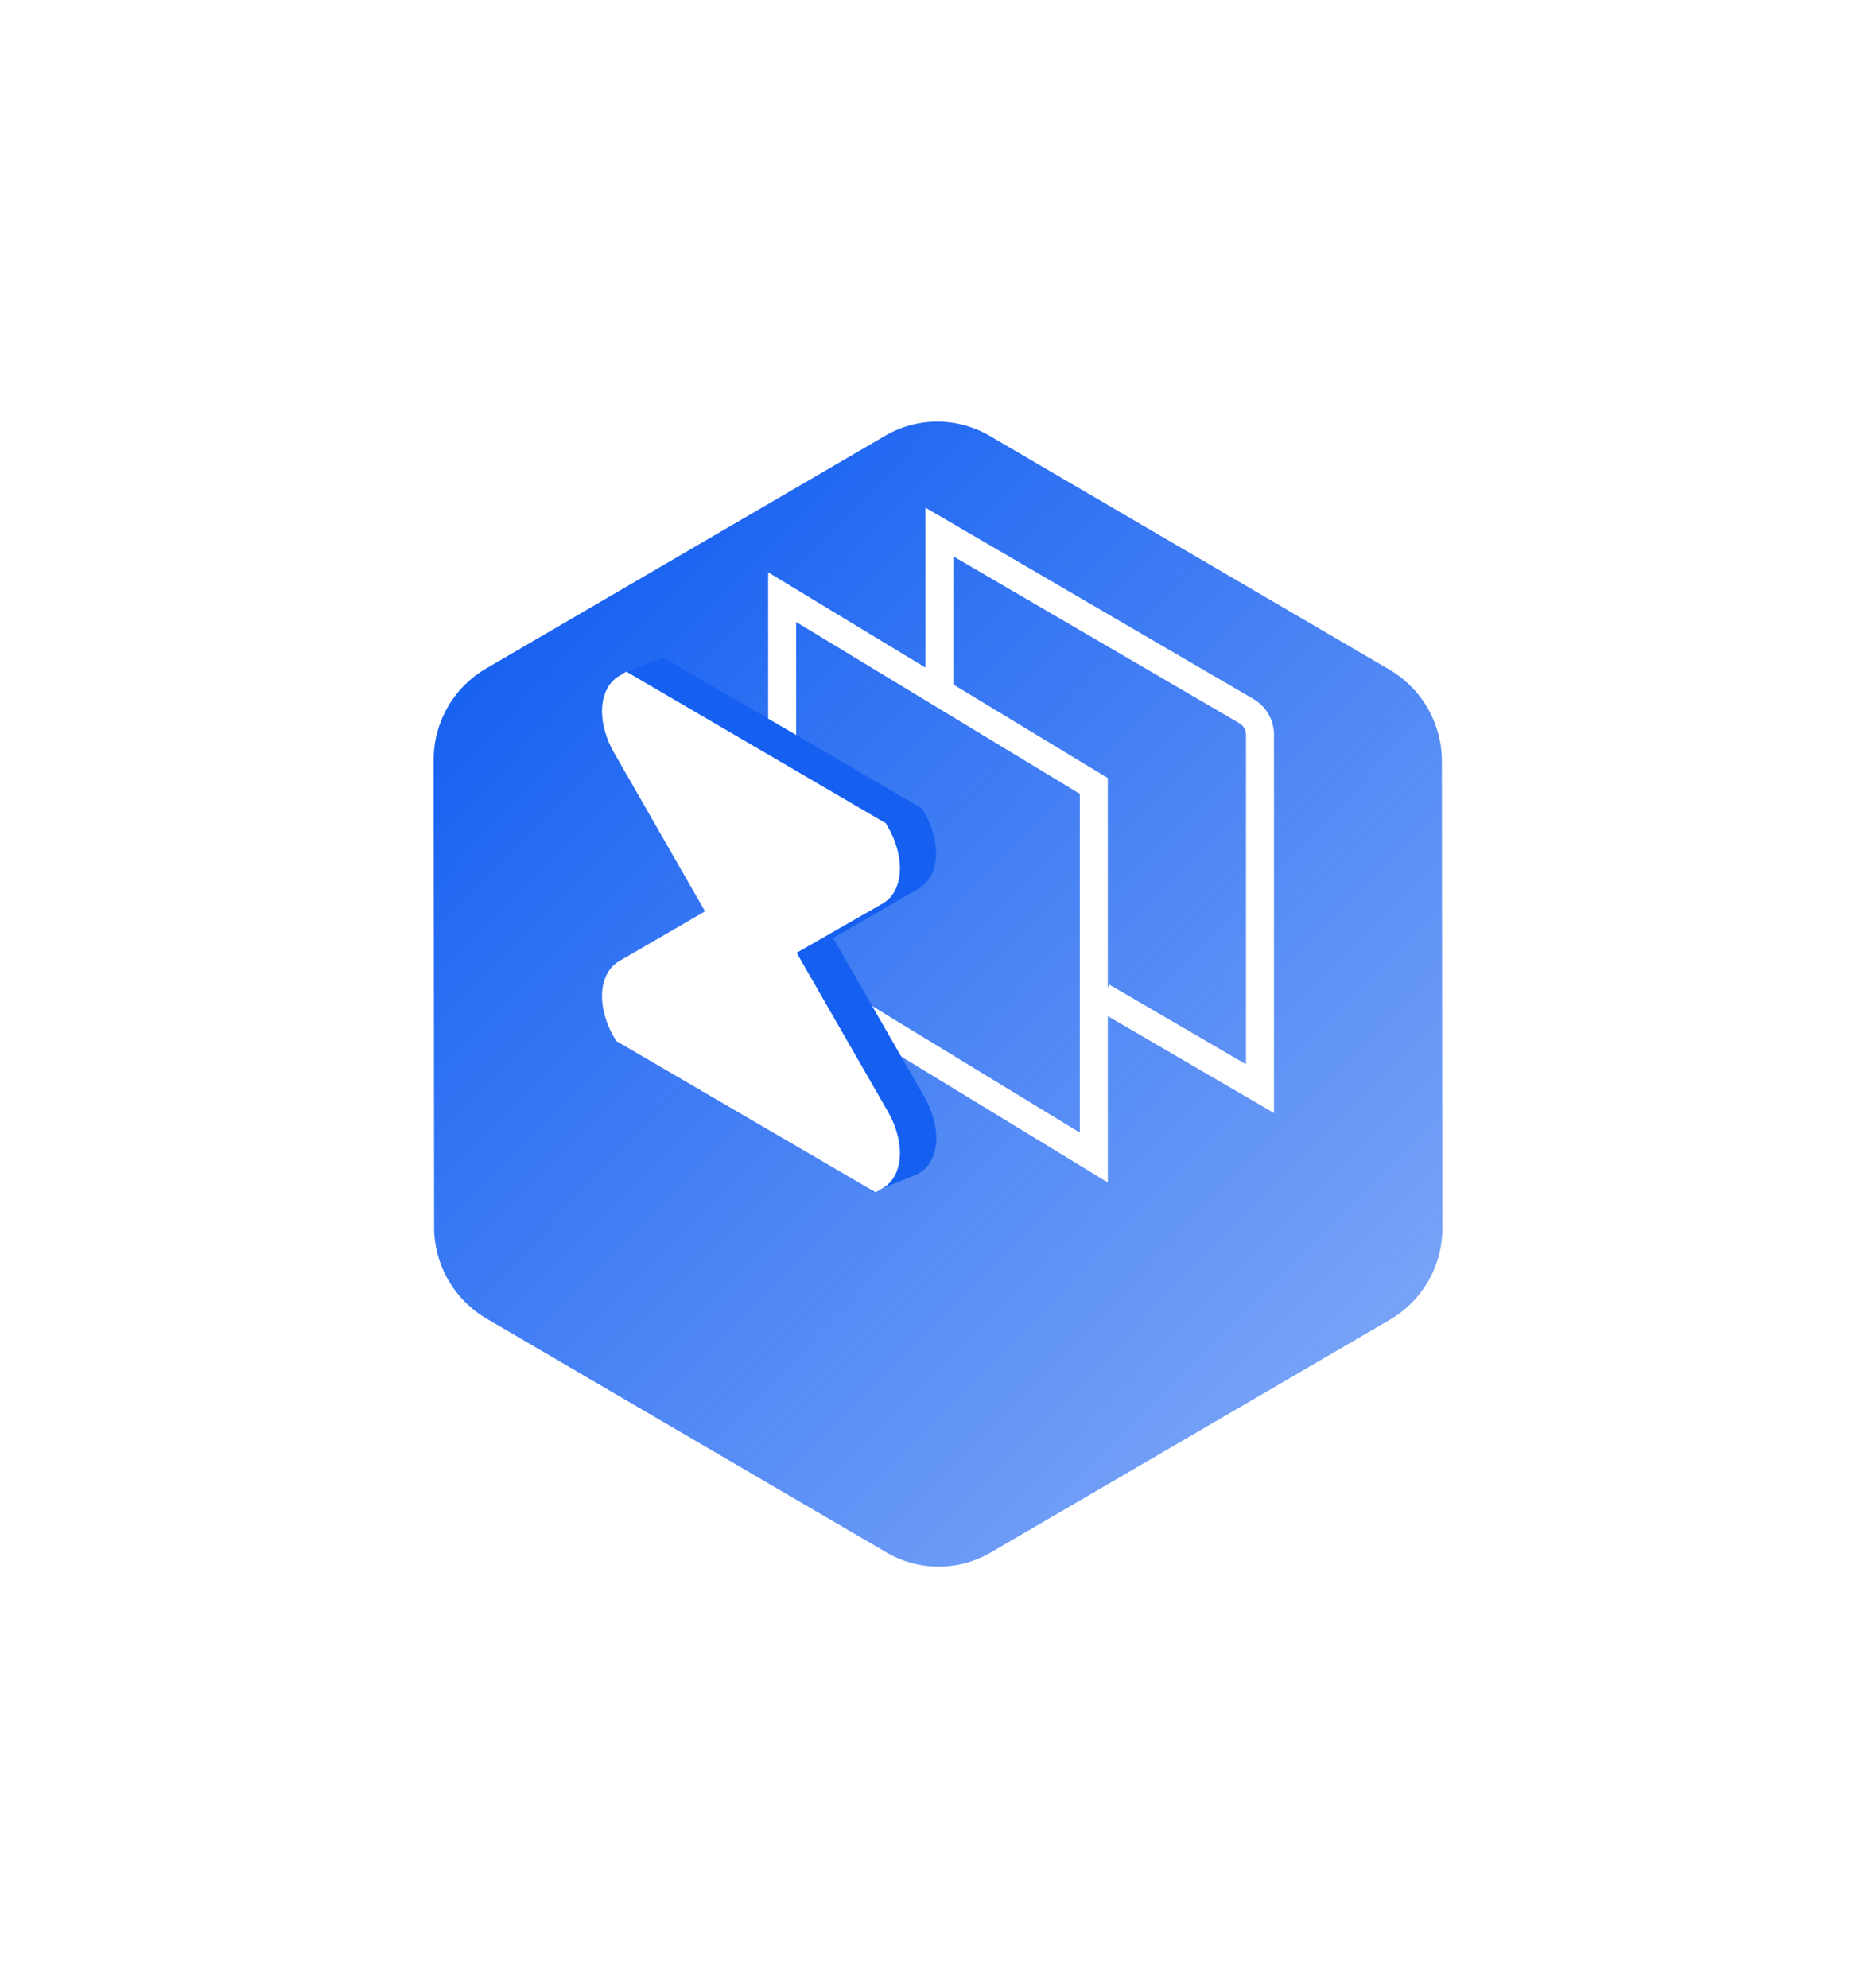
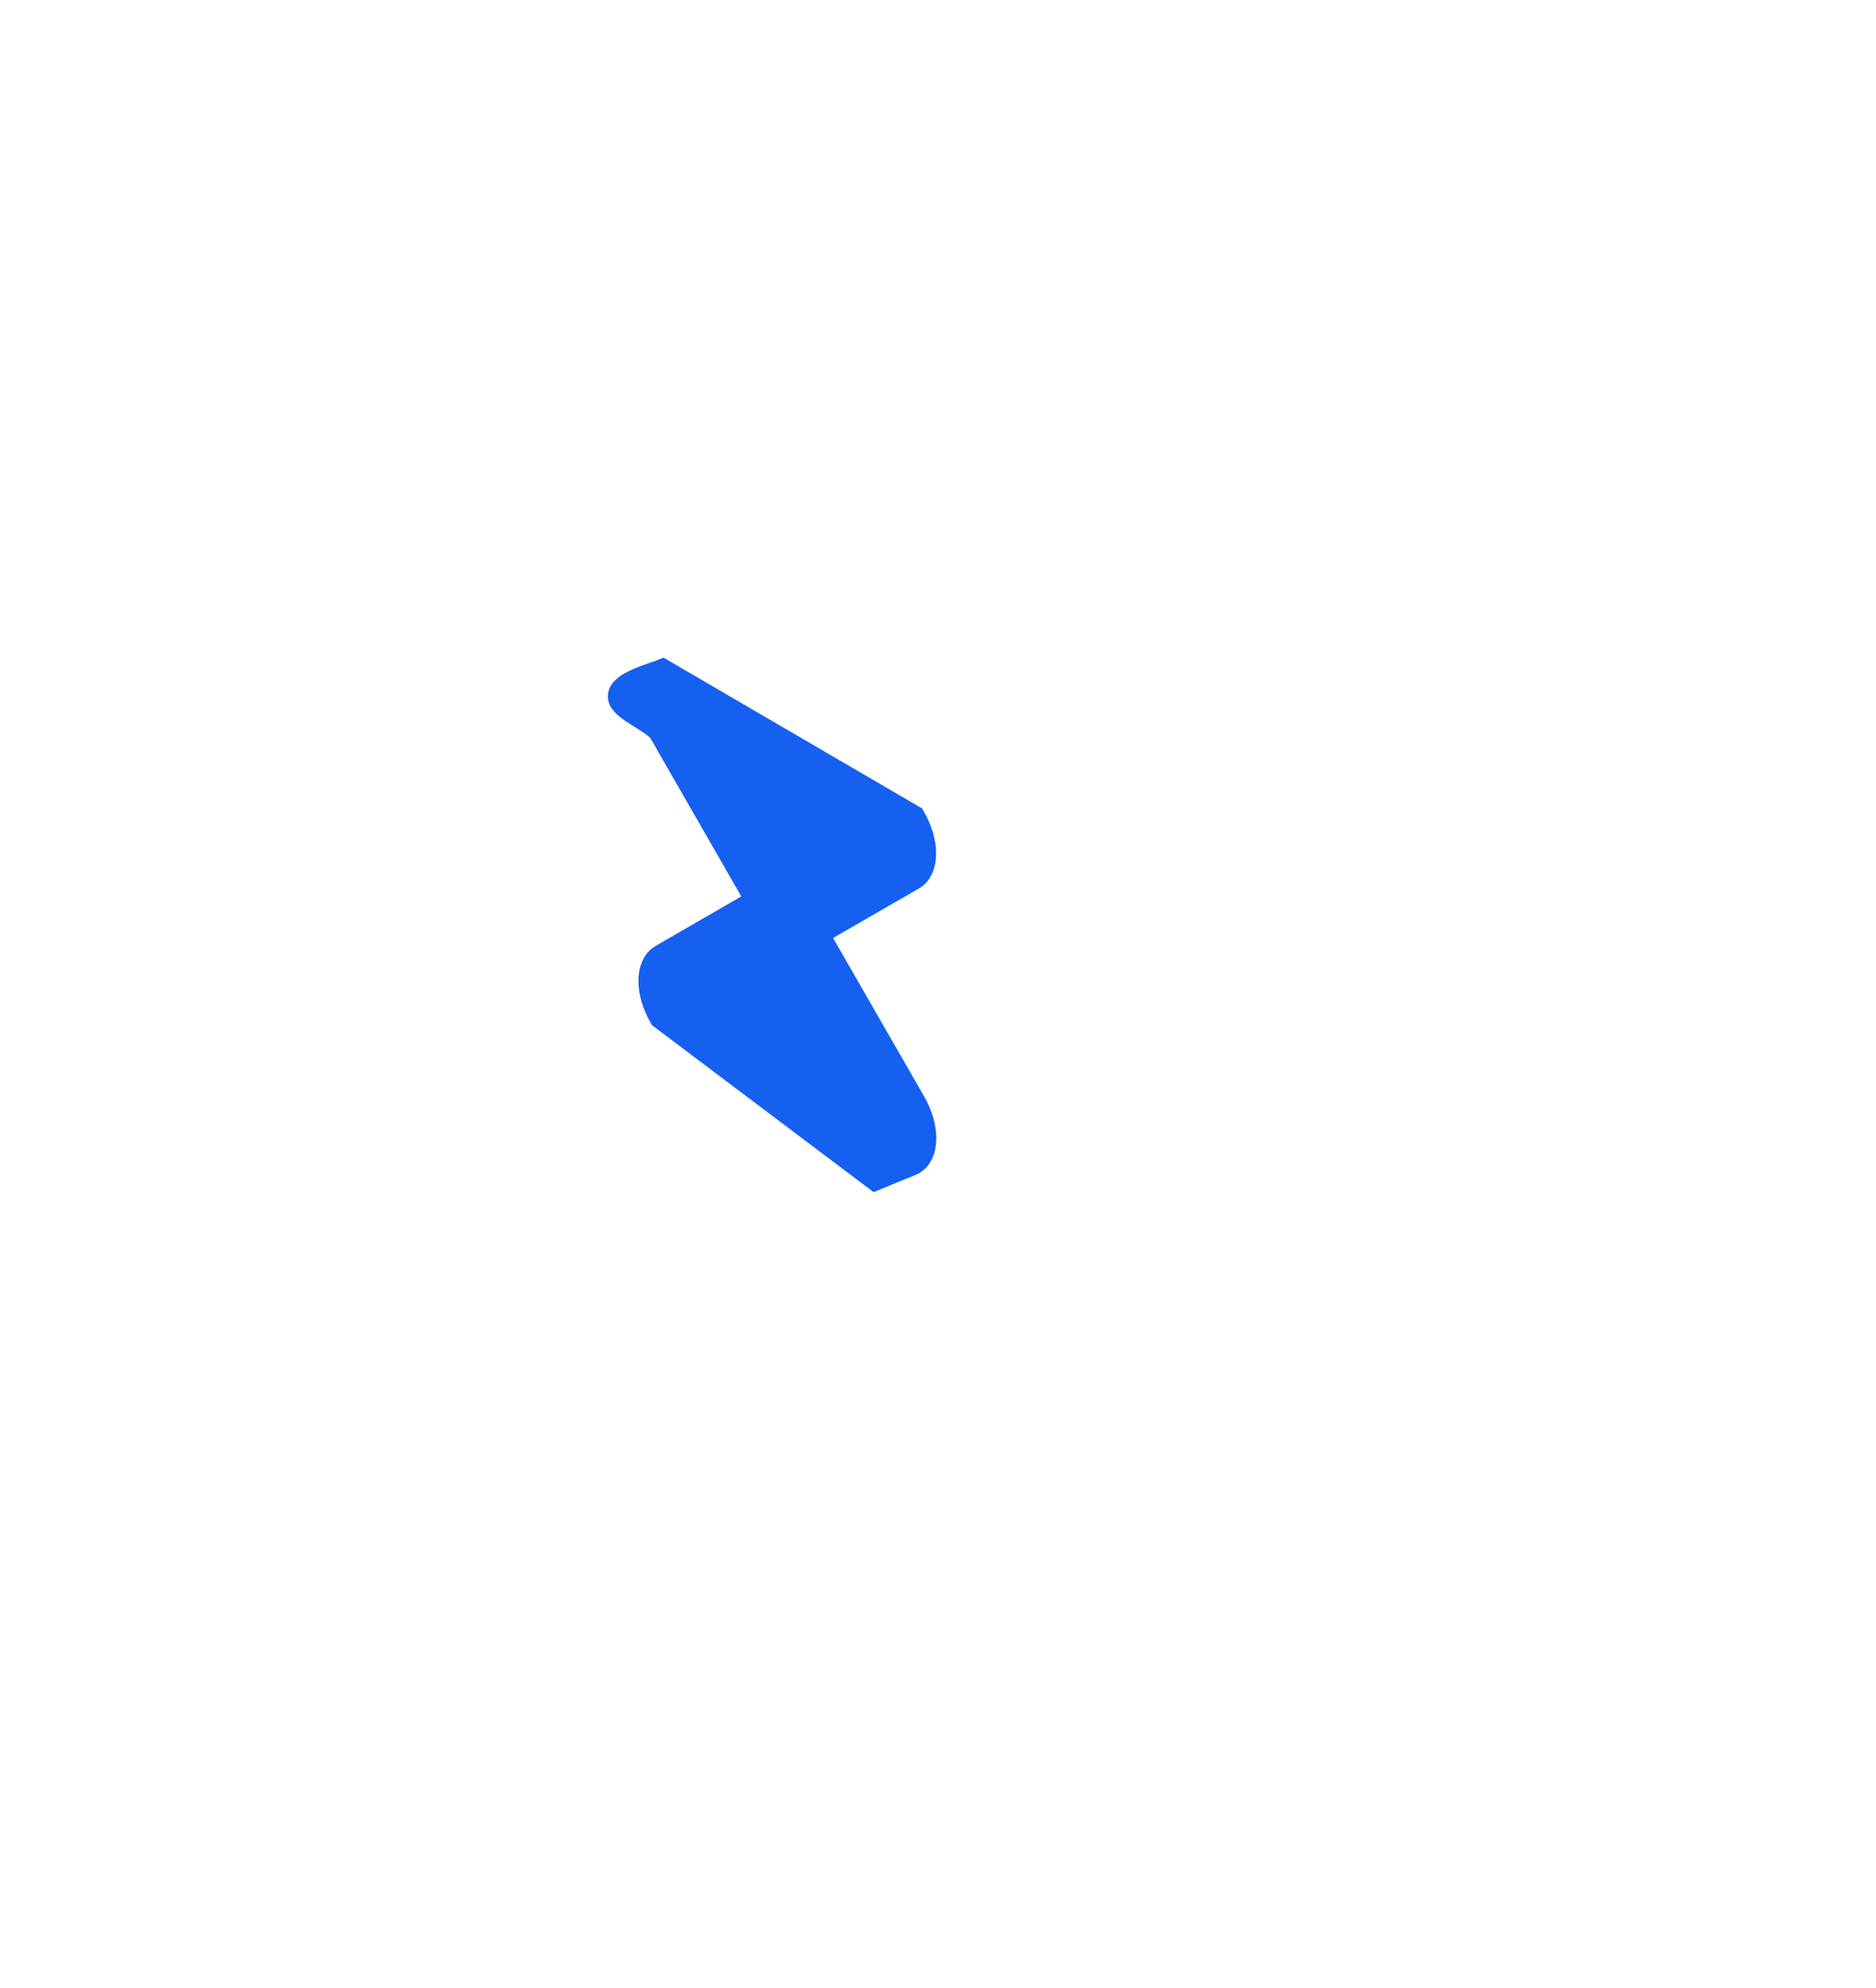
<svg xmlns="http://www.w3.org/2000/svg" width="134" height="142" viewBox="0 0 134 142" fill="none">
  <g filter="url(#filter0_d)">
-     <path d="M103.026 77.708l-.036-33.337a7.583 7.583 0 00-3.738-6.54L70.69 21.13a7.39 7.39 0 00-7.462-.008L34.7 37.76a7.55 7.55 0 00-3.725 6.533l.035 33.34a7.584 7.584 0 003.737 6.54l28.563 16.7a7.388 7.388 0 007.462.007l28.53-16.638a7.55 7.55 0 003.724-6.534z" fill="url(#paint0_linear)" />
-   </g>
+     </g>
  <path d="M61.635 72.62l16.494 10.054v-26.54l-22.26-13.482V56.55" stroke="#fff" stroke-width="2" />
  <path d="M78.737 71.188L90 77.754v-25.27a1.96 1.96 0 00-.98-1.7L67.104 38v11.419" stroke="#fff" stroke-width="2" />
  <path d="M58.14 66.625l6.99-4.029c.979-.564.979-2.426 0-4.125L47.321 48.083c-.49.208-2.968.846-2.9 1.677 0 .742 2.448 1.67 2.9 2.456l6.99 12.176-6.975 4.029c-.98.563-.98 2.418 0 4.125l15.21 11.456 2.597-1.069c.98-.564.98-2.418 0-4.125L58.14 66.625z" fill="#1560F1" stroke="#1560F1" stroke-width="2" />
-   <path d="M55.536 67.679l7.011-4.014c.98-.572.98-2.427 0-4.133L44.74 49.13c-.987.593-.987 2.455 0 4.154l6.982 12.169-6.982 4.05c-.987.565-.987 2.42 0 4.111l17.807 10.388c.98-.564.98-2.419 0-4.126L55.536 67.68z" fill="#fff" stroke="#fff" stroke-width="2" />
  <defs>
    <linearGradient id="paint0_linear" x1="41.5" y1="27" x2="110.755" y2="95.256" gradientUnits="userSpaceOnUse">
      <stop stop-color="#1560F1" />
      <stop offset="1" stop-color="#1560F1" stop-opacity=".5" />
    </linearGradient>
    <filter id="filter0_d" x=".975" y=".116" width="132.051" height="141.772" filterUnits="userSpaceOnUse" color-interpolation-filters="sRGB">
      <feFlood flood-opacity="0" result="BackgroundImageFix" />
      <feColorMatrix in="SourceAlpha" values="0 0 0 0 0 0 0 0 0 0 0 0 0 0 0 0 0 0 127 0" />
      <feOffset dy="10" />
      <feGaussianBlur stdDeviation="15" />
      <feColorMatrix values="0 0 0 0 0 0 0 0 0 0 0 0 0 0 0 0 0 0 0.1 0" />
      <feBlend in2="BackgroundImageFix" result="effect1_dropShadow" />
      <feBlend in="SourceGraphic" in2="effect1_dropShadow" result="shape" />
    </filter>
  </defs>
</svg>